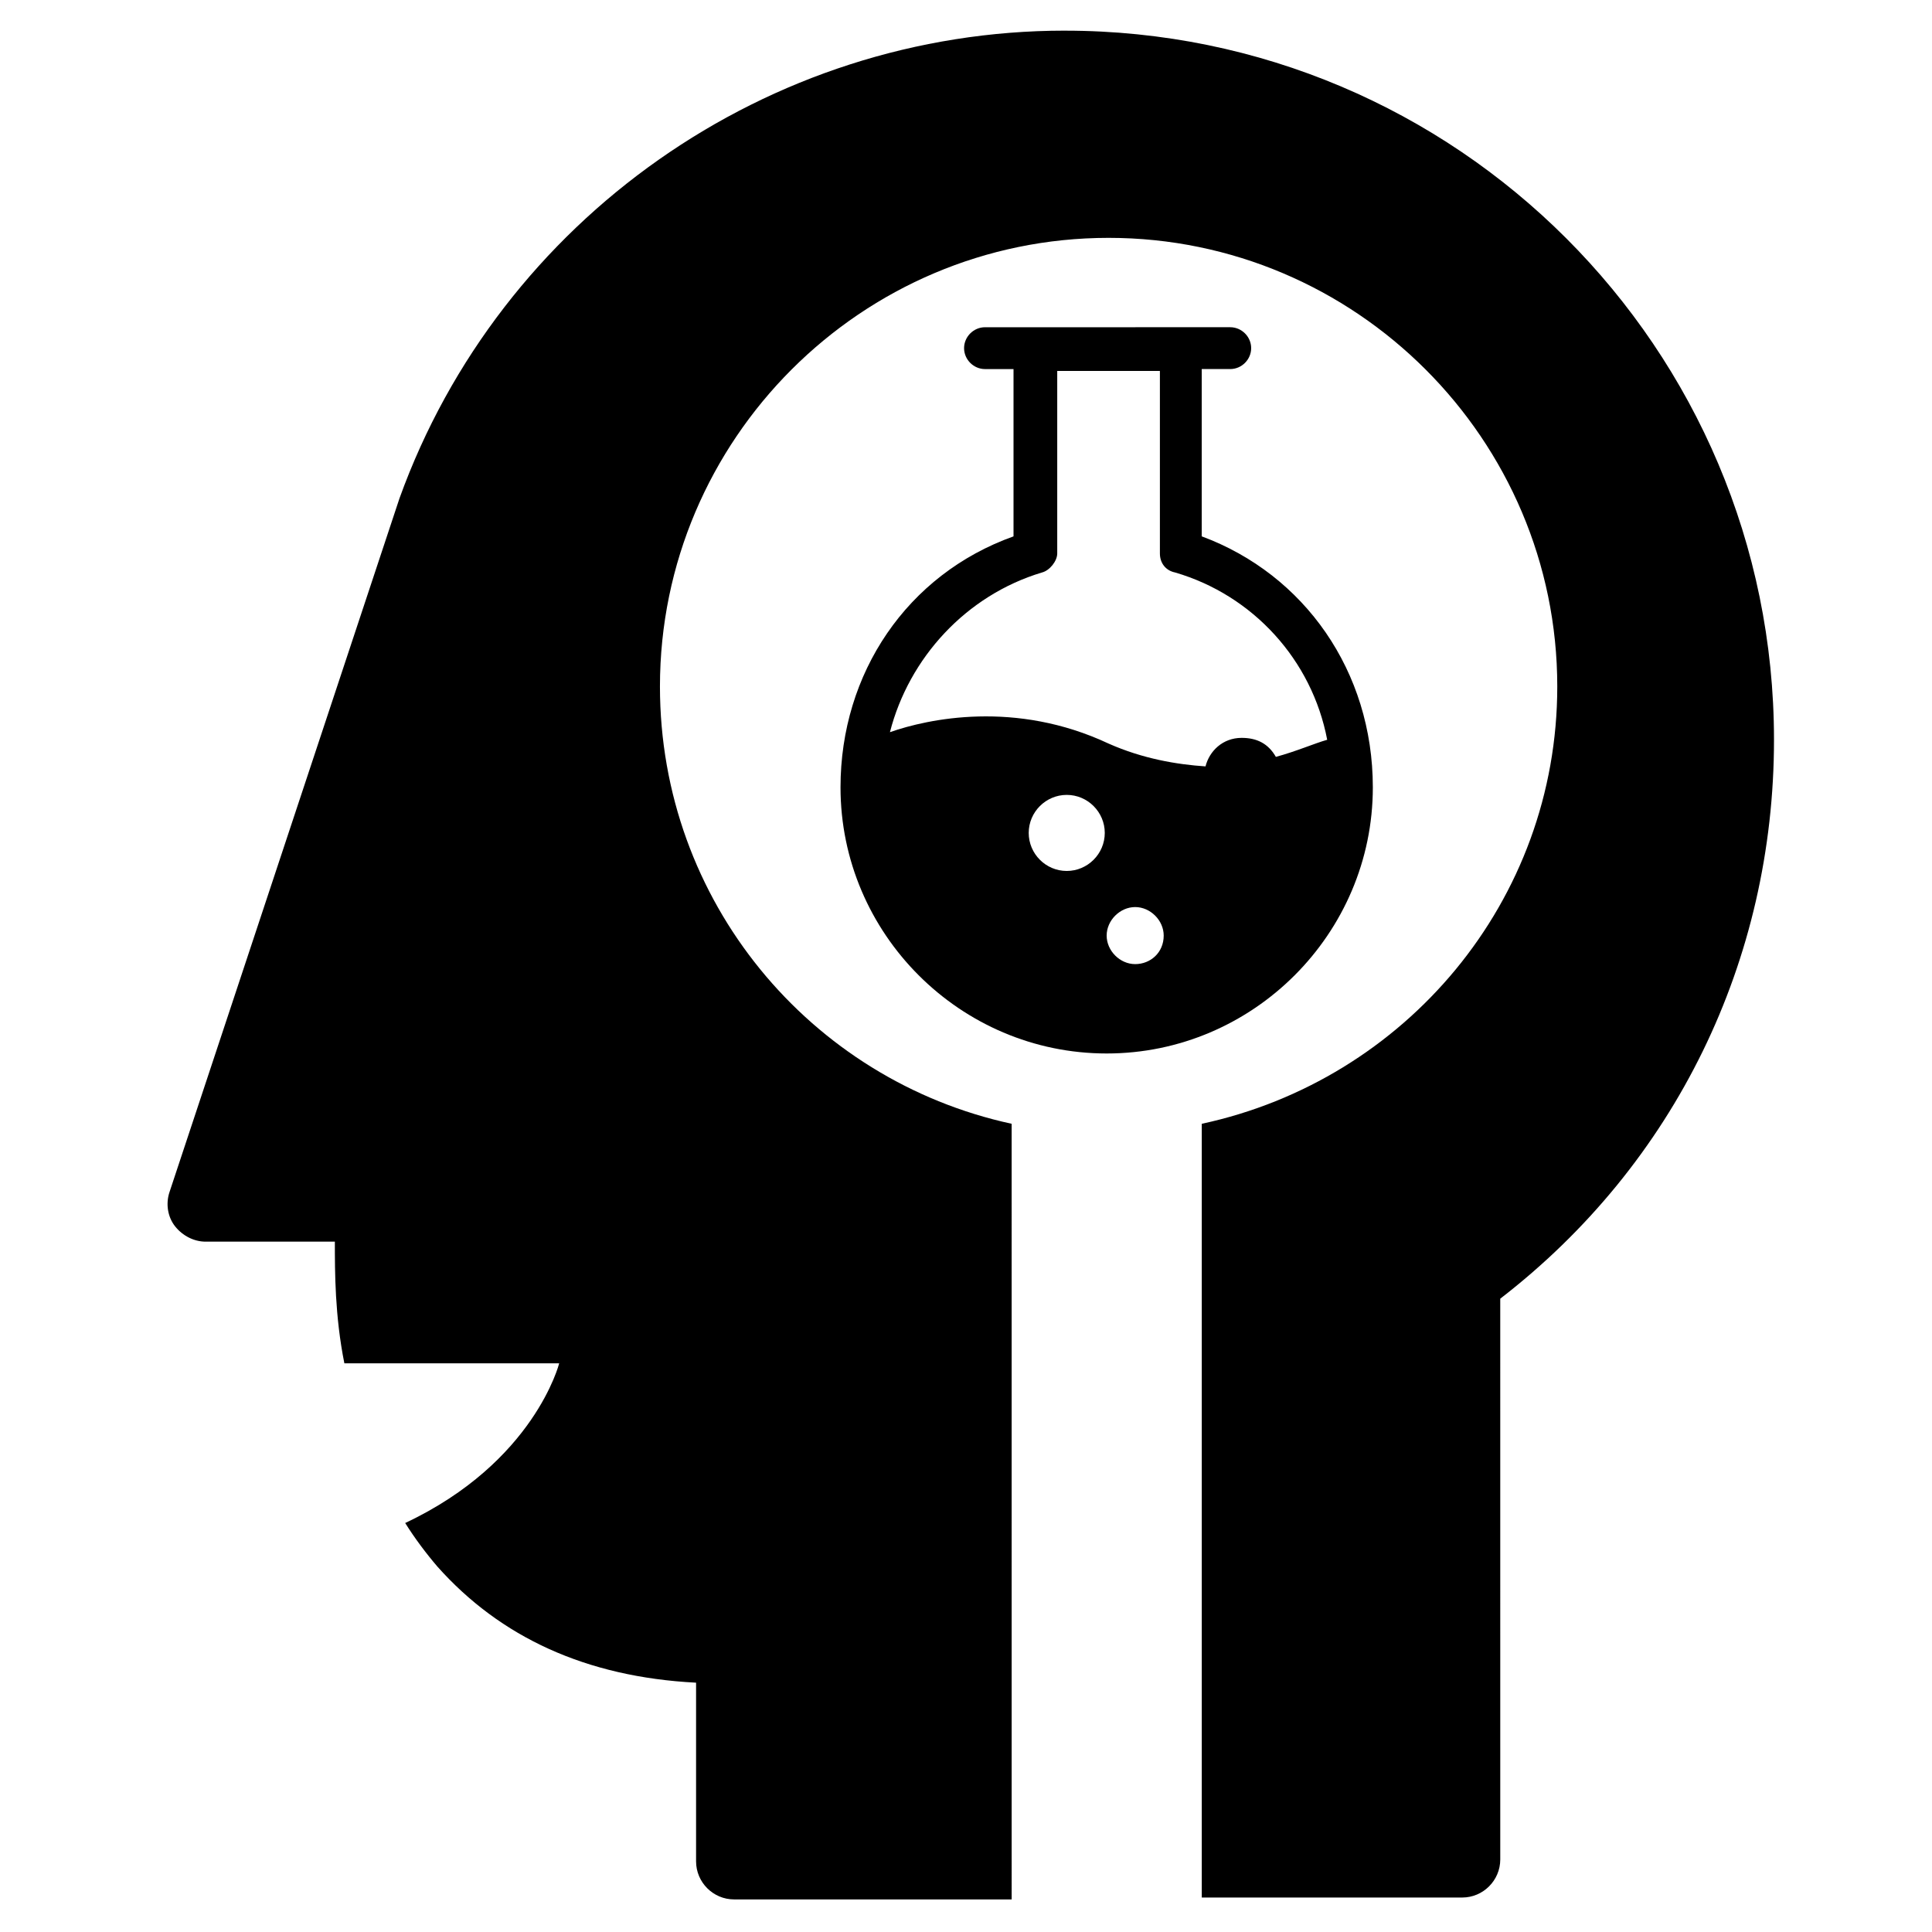
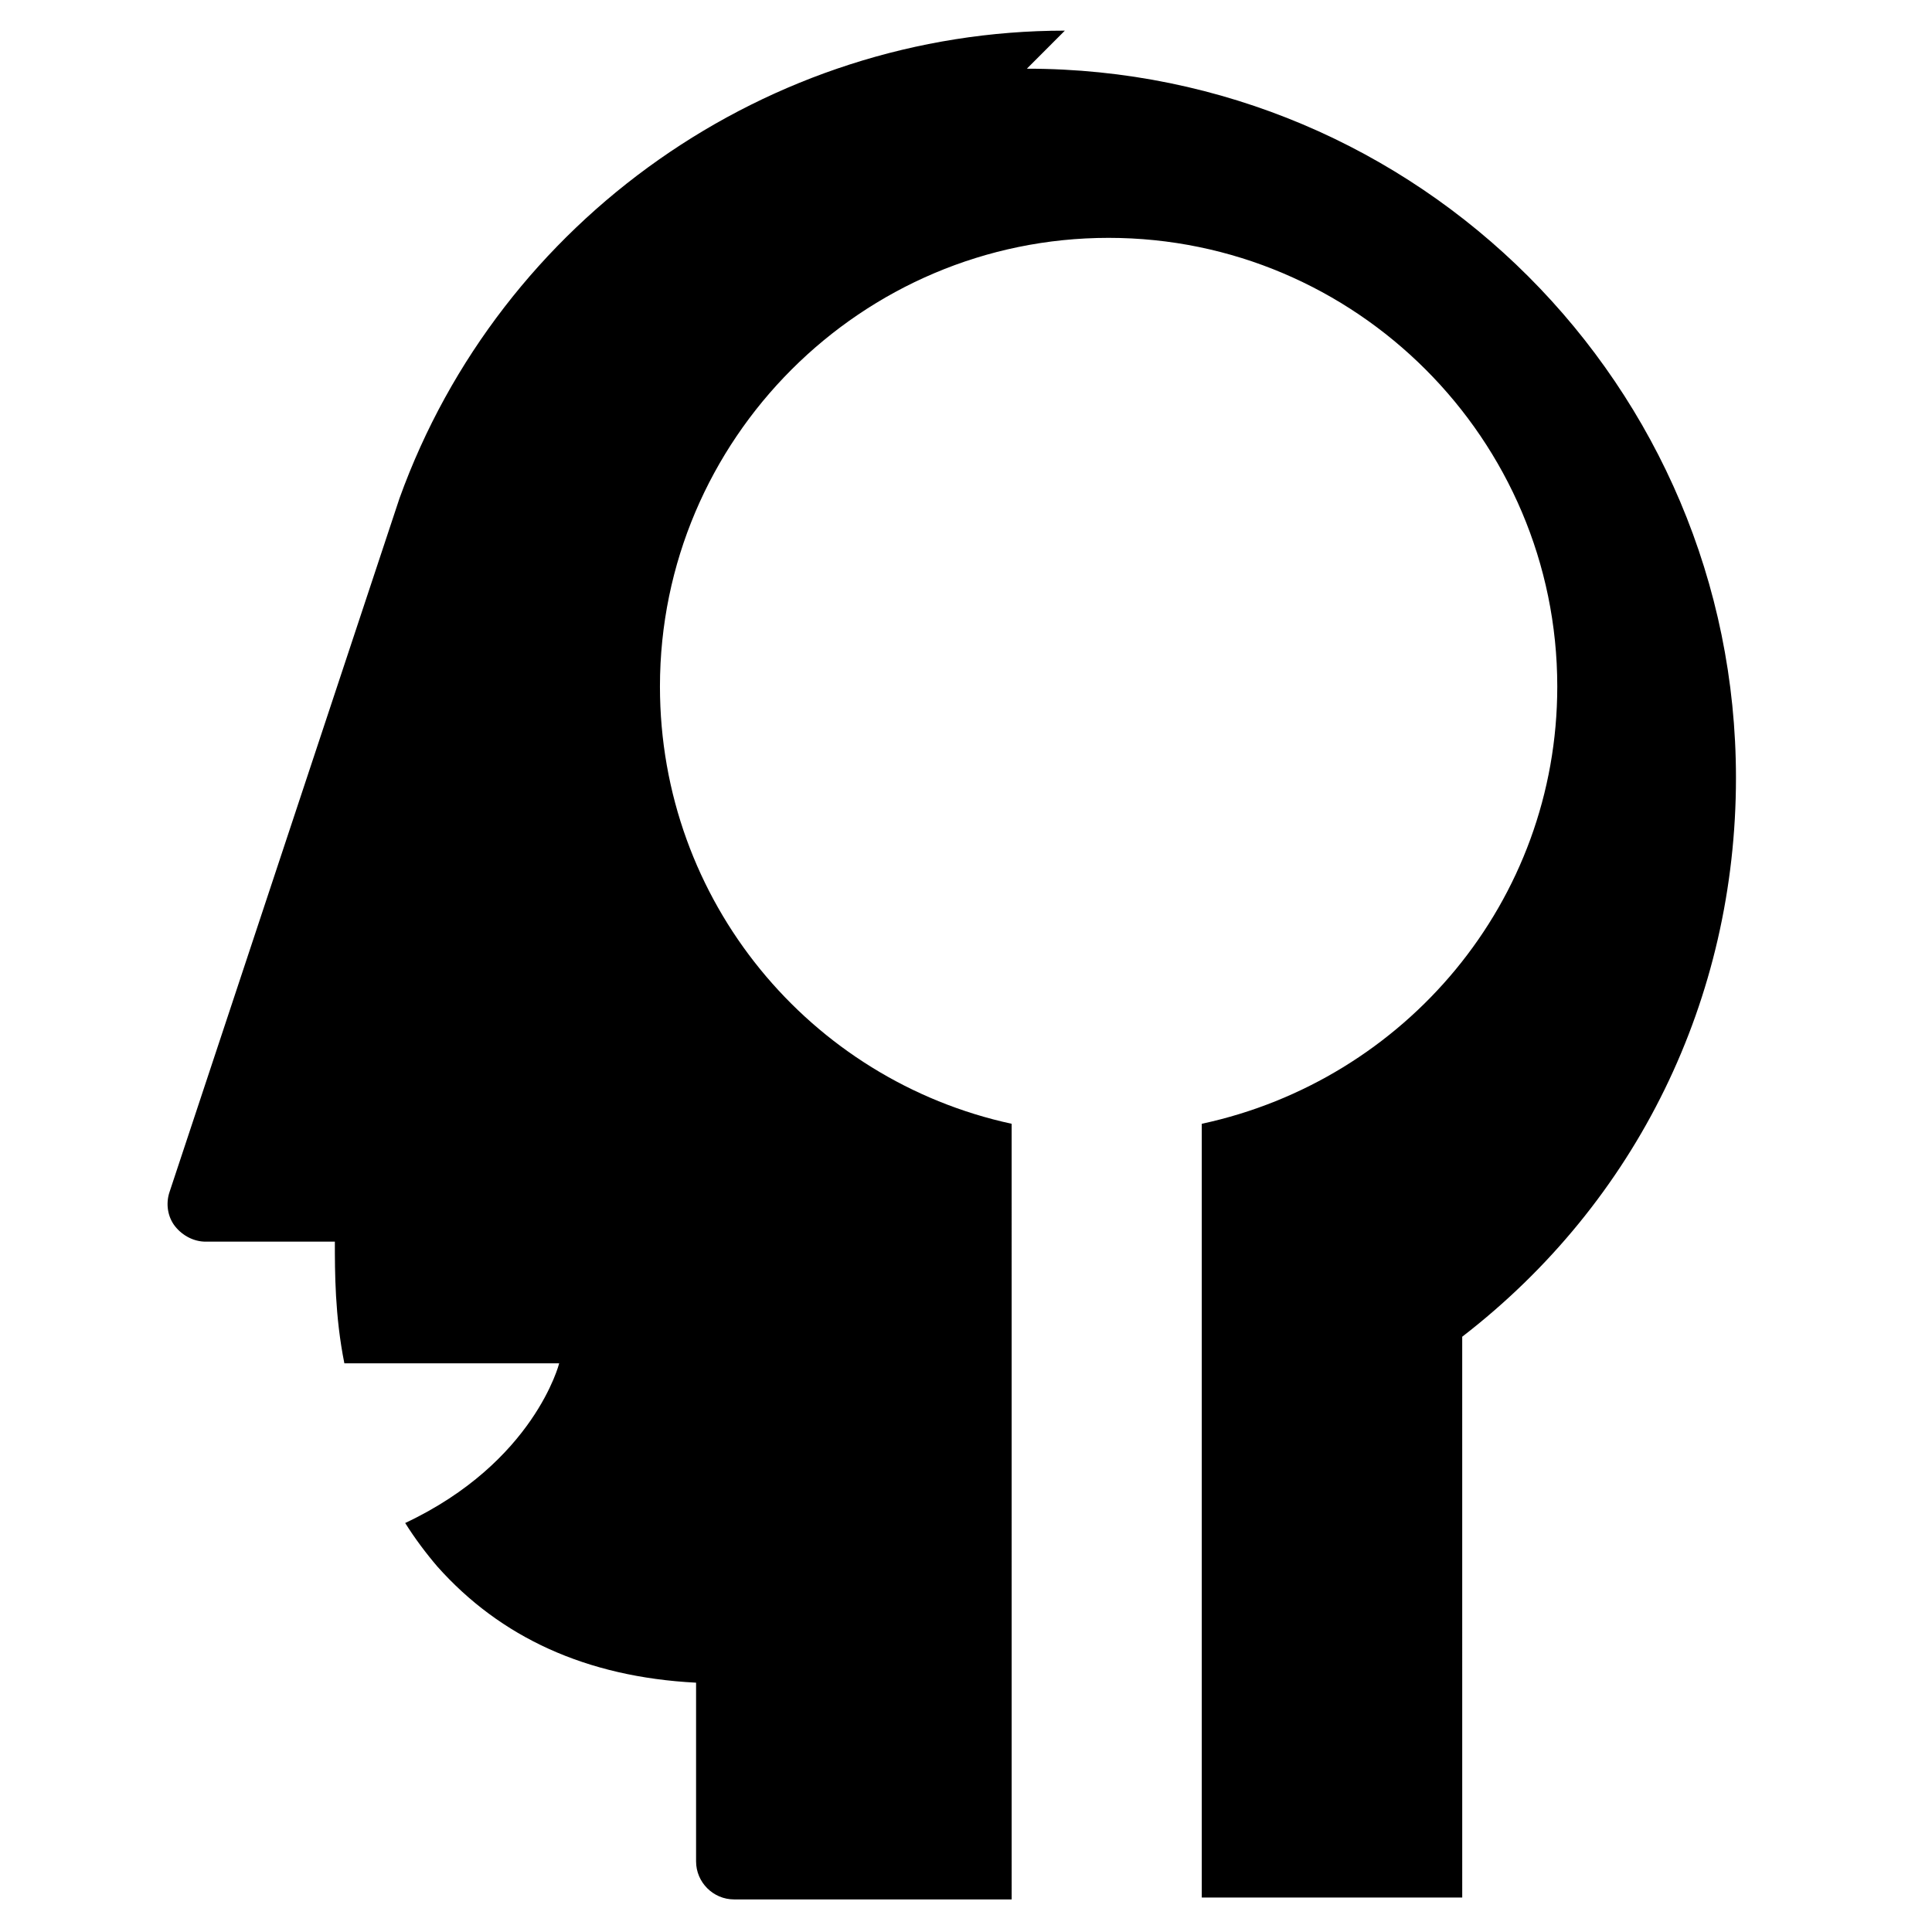
<svg xmlns="http://www.w3.org/2000/svg" fill="#000000" width="800px" height="800px" version="1.1" viewBox="144 144 512 512">
  <g>
-     <path d="m426.2 152.12c-78.594 0-149.63 49.879-176.33 123.94l-60.961 183.89c-1.008 3.023-0.504 6.551 1.512 9.07 2.016 2.519 5.039 4.031 8.062 4.031h34.258c0 8.062 0 19.648 2.519 32.242h56.93s-6.551 26.199-40.809 42.32c2.519 4.031 5.543 8.062 8.566 11.586 16.625 18.641 39.297 29.223 68.52 30.73v47.359c0 5.543 4.535 10.078 10.078 10.078h73.555l-0.004-205.55c-53.402-11.586-93.203-58.945-93.203-115.88 0-65.496 53.402-118.9 118.9-118.9s118.9 53.402 118.9 118.9c0 56.93-40.305 104.29-94.211 115.88v205.05h69.023c5.543 0 10.078-4.535 10.078-10.078l-0.004-148.62c46.352-35.77 72.547-89.68 72.547-148.12 0-103.78-84.137-187.92-187.92-187.92z" />
-     <path d="m462.47 286.14v-44.336h7.559c3.023 0 5.543-2.519 5.543-5.543 0-3.023-2.519-5.543-5.543-5.543l-64.996 0.004c-3.023 0-5.543 2.519-5.543 5.543 0 3.023 2.519 5.543 5.543 5.543h7.559v44.336c-28.215 10.078-45.848 36.273-45.848 66.504 0 38.793 31.738 70.535 70.535 70.535 38.793 0 70.535-31.738 70.535-70.535-0.004-30.738-18.141-56.43-45.344-66.508zm-35.773 88.672c-5.543 0-10.078-4.535-10.078-10.078s4.535-10.078 10.078-10.078 10.078 4.535 10.078 10.078-4.535 10.078-10.078 10.078zm18.137 24.688c-4.031 0-7.559-3.527-7.559-7.559s3.527-7.559 7.559-7.559 7.559 3.527 7.559 7.559c0 4.535-3.527 7.559-7.559 7.559zm37.285-54.918c-2.016-3.527-5.039-5.039-9.07-5.039-5.039 0-8.566 3.527-9.574 7.559-7.559-0.504-16.625-2.016-25.695-6.047-24.688-11.586-47.863-6.551-57.938-3.023 5.039-19.648 20.152-36.273 40.305-42.32 2.016-0.504 4.031-3.023 4.031-5.039v-48.367h27.207v48.367c0 2.519 1.512 4.535 4.031 5.039 20.656 6.047 36.273 23.176 40.305 44.336-3.527 1.012-8.062 3.023-13.602 4.535z" />
+     <path d="m426.2 152.12c-78.594 0-149.63 49.879-176.33 123.94l-60.961 183.89c-1.008 3.023-0.504 6.551 1.512 9.07 2.016 2.519 5.039 4.031 8.062 4.031h34.258c0 8.062 0 19.648 2.519 32.242h56.93s-6.551 26.199-40.809 42.32c2.519 4.031 5.543 8.062 8.566 11.586 16.625 18.641 39.297 29.223 68.52 30.73v47.359c0 5.543 4.535 10.078 10.078 10.078h73.555l-0.004-205.55c-53.402-11.586-93.203-58.945-93.203-115.88 0-65.496 53.402-118.9 118.9-118.9s118.9 53.402 118.9 118.9c0 56.93-40.305 104.29-94.211 115.88v205.05h69.023l-0.004-148.62c46.352-35.77 72.547-89.68 72.547-148.12 0-103.78-84.137-187.92-187.92-187.92z" />
  </g>
</svg>